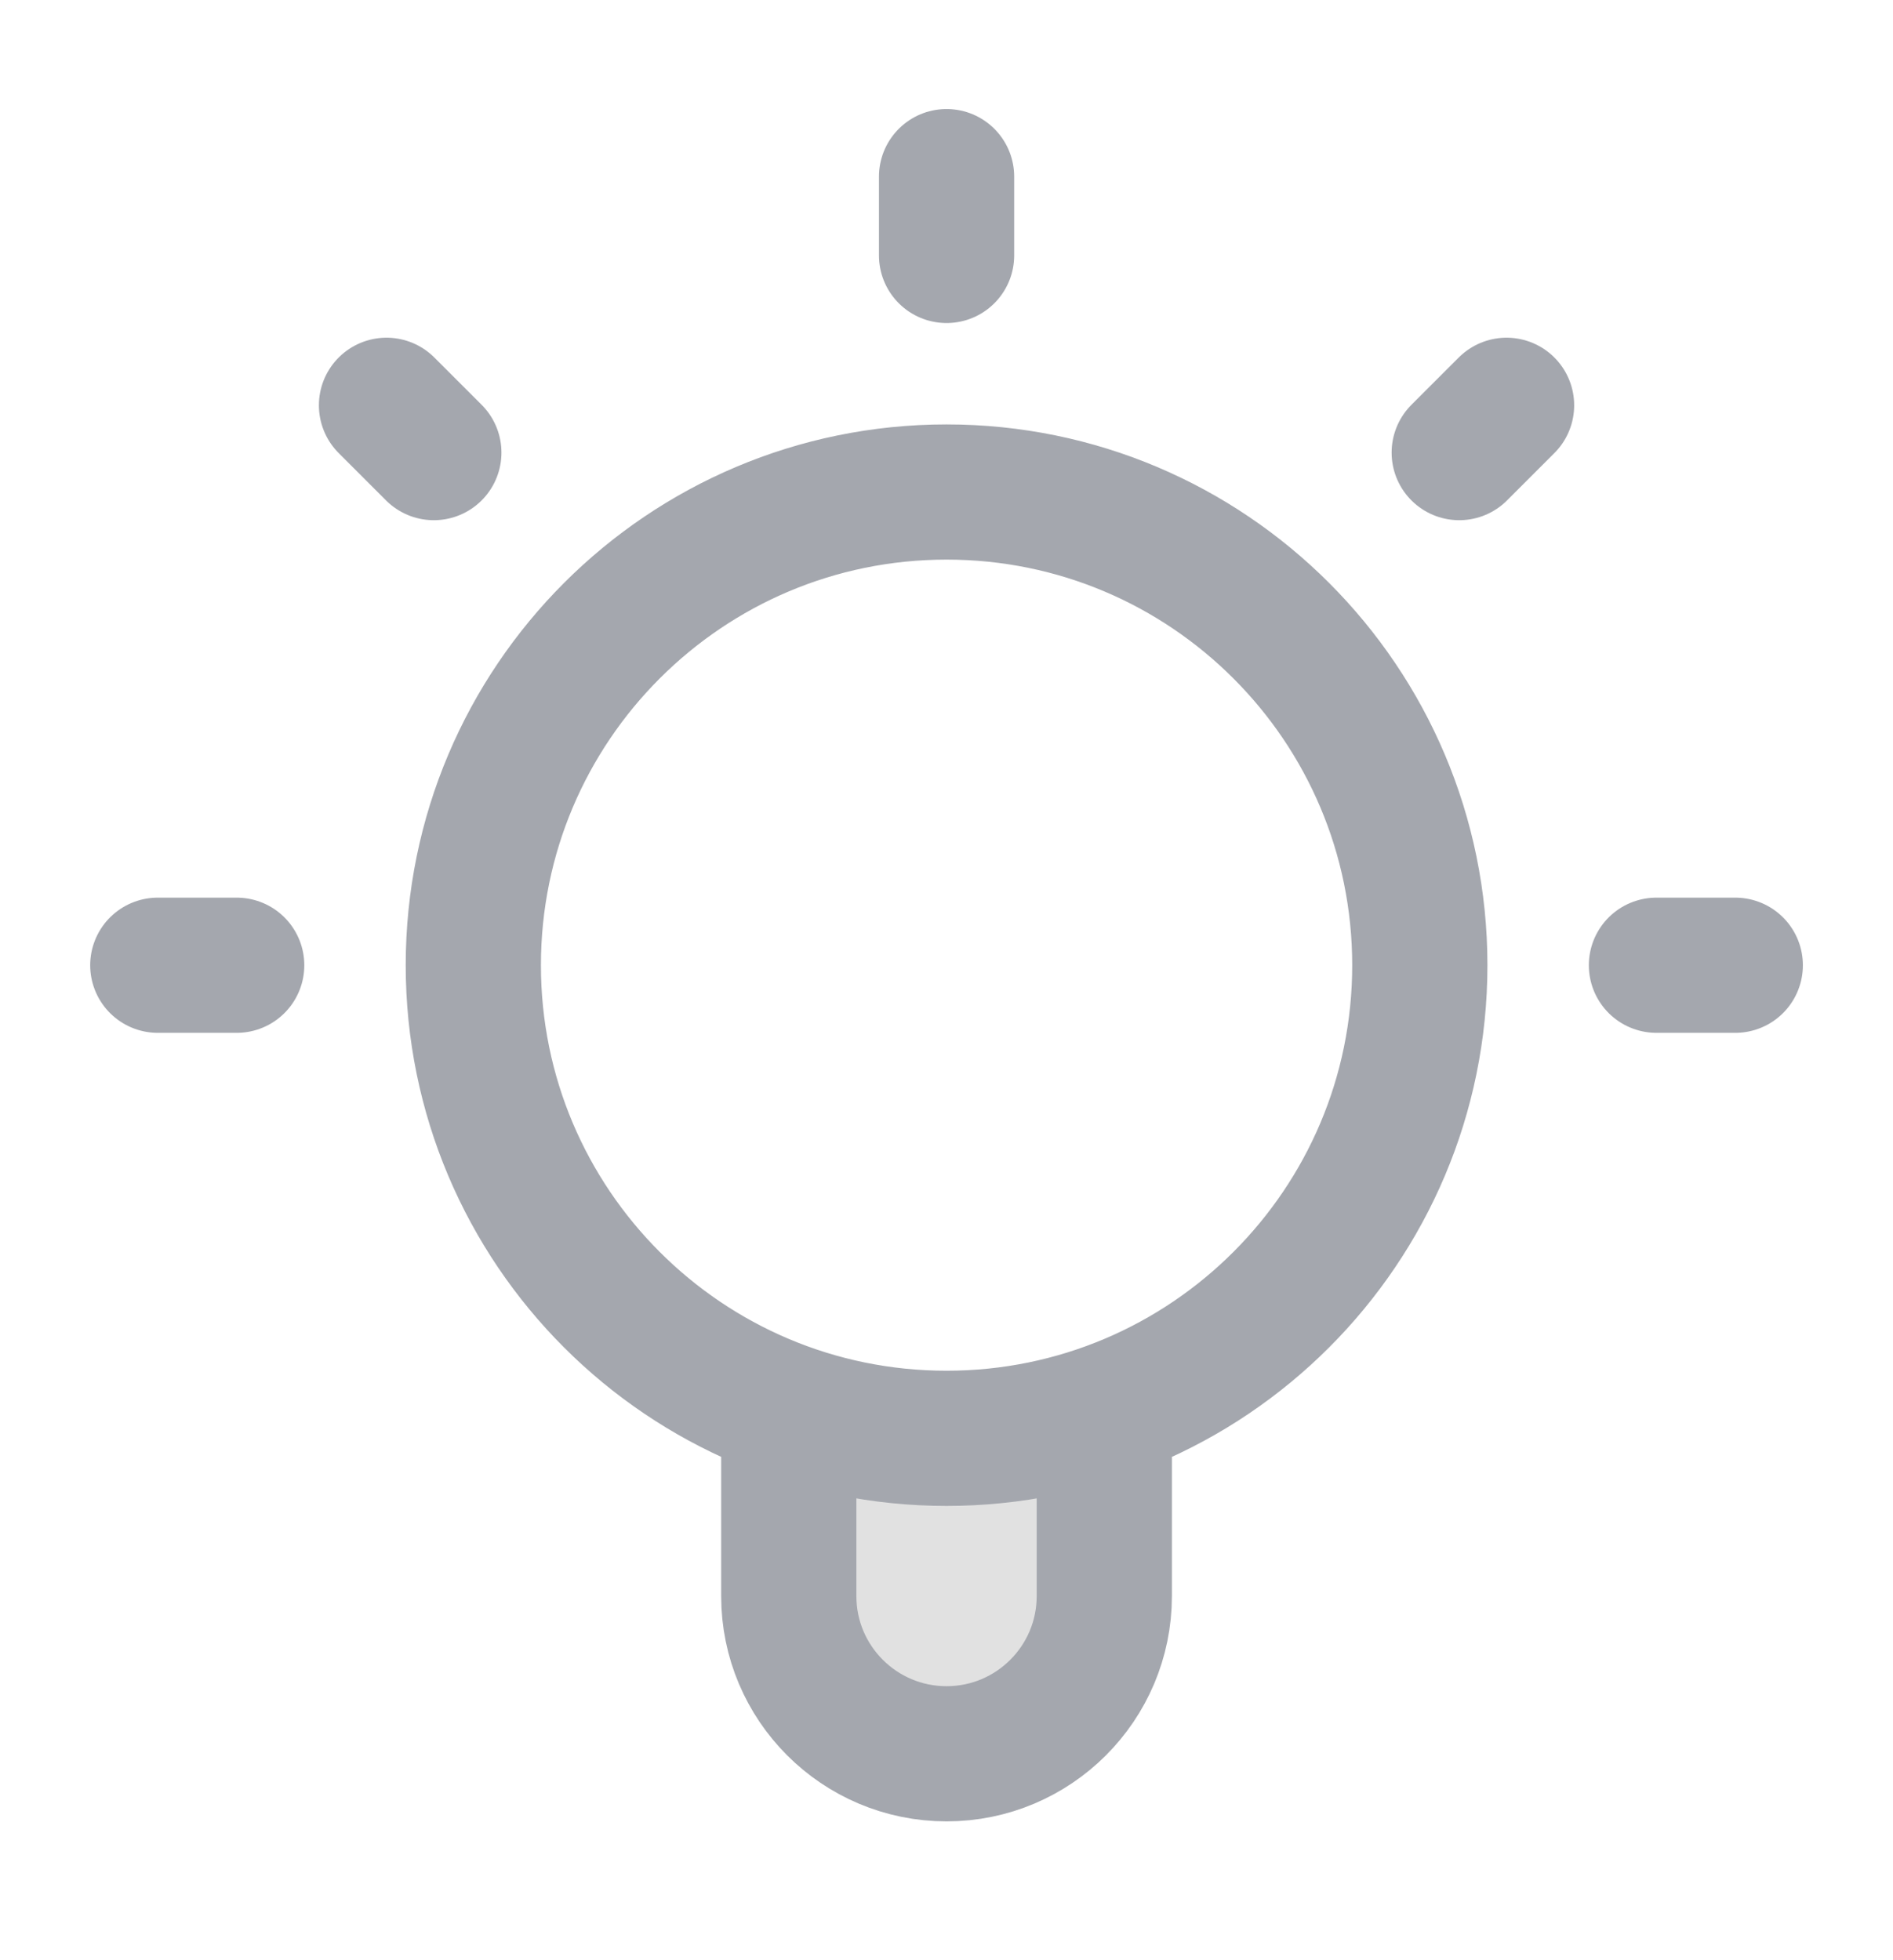
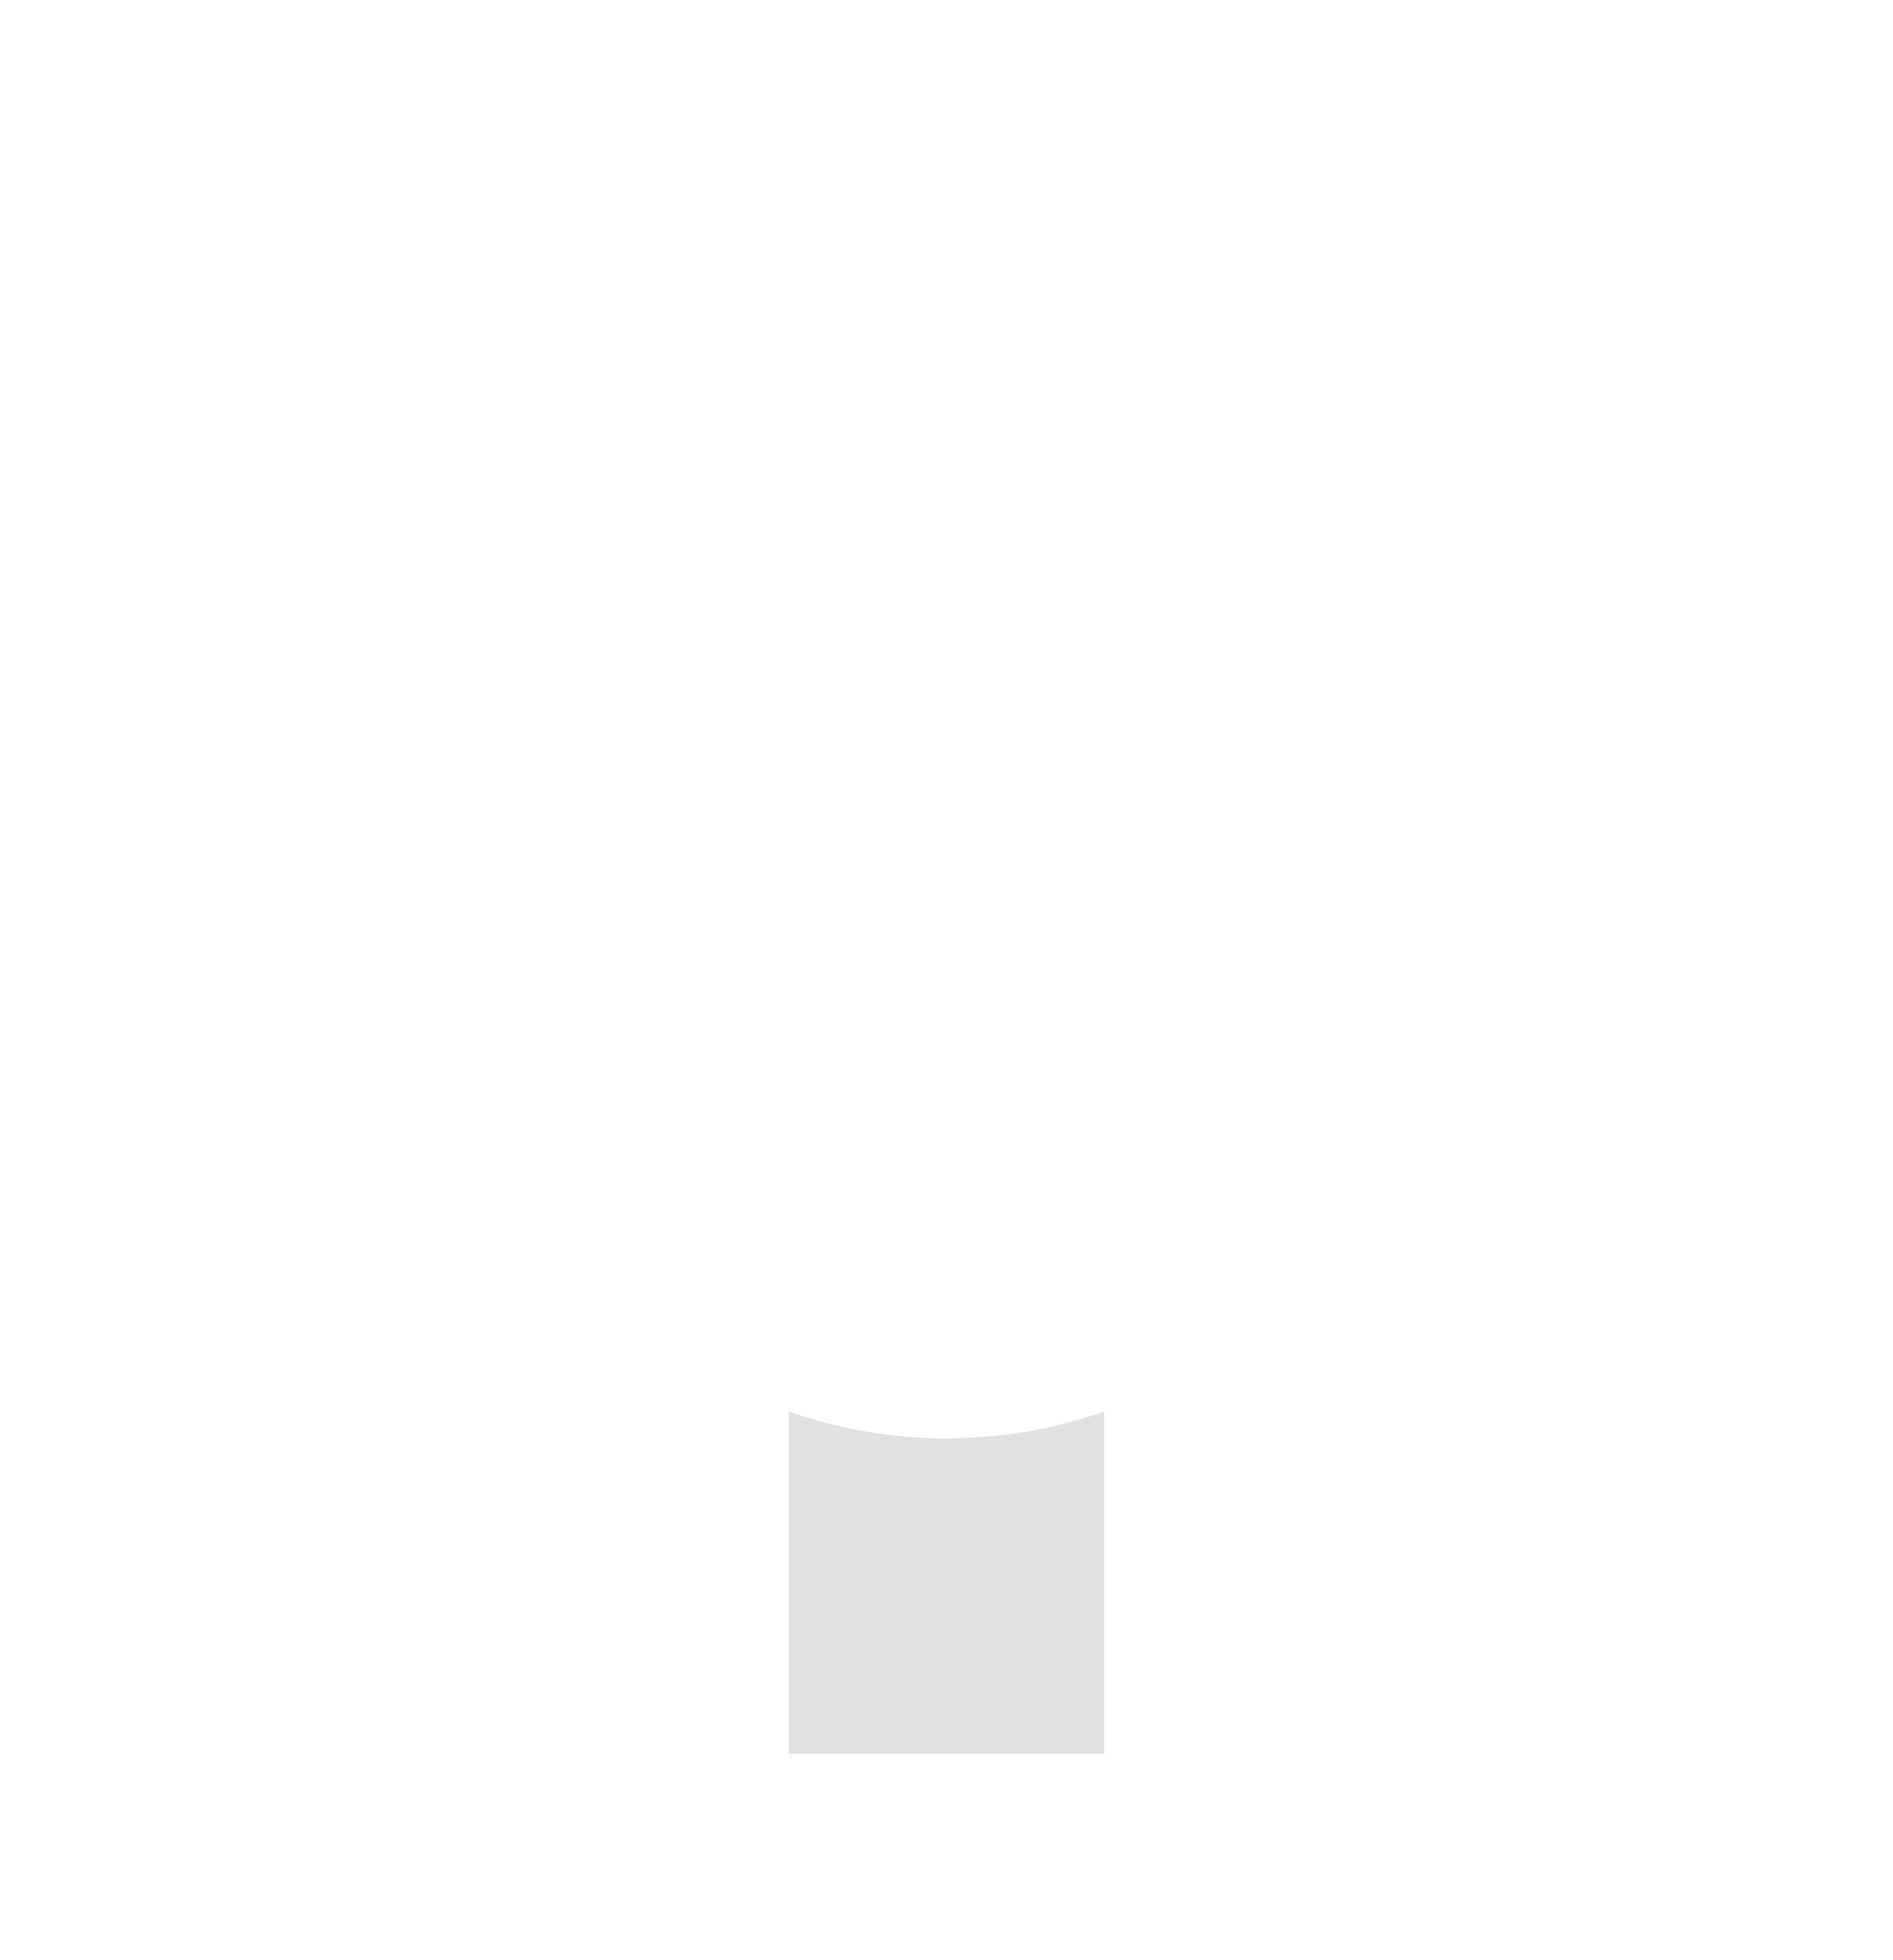
<svg xmlns="http://www.w3.org/2000/svg" width="28" height="29" viewBox="0 0 28 29" fill="none">
  <path opacity="0.12" d="M16.333 20.881C15.603 21.139 14.818 21.279 13.999 21.279C13.181 21.279 12.396 21.139 11.666 20.881V25.946H16.333V20.881Z" fill="black" />
-   <path d="M11.667 20.881V23.613C11.667 24.901 12.712 25.946 14.001 25.946C15.289 25.946 16.334 24.901 16.334 23.613V20.881M14.001 2.613V3.779M3.501 14.28H2.334M6.417 6.696L5.717 5.996M21.584 6.696L22.284 5.996M25.667 14.28H24.501M21.001 14.28C21.001 18.145 17.867 21.279 14.001 21.279C10.135 21.279 7.001 18.145 7.001 14.28C7.001 10.414 10.135 7.279 14.001 7.279C17.867 7.279 21.001 10.414 21.001 14.28Z" stroke="#A4A7AE" stroke-width="2" stroke-linecap="round" stroke-linejoin="round" />
</svg>